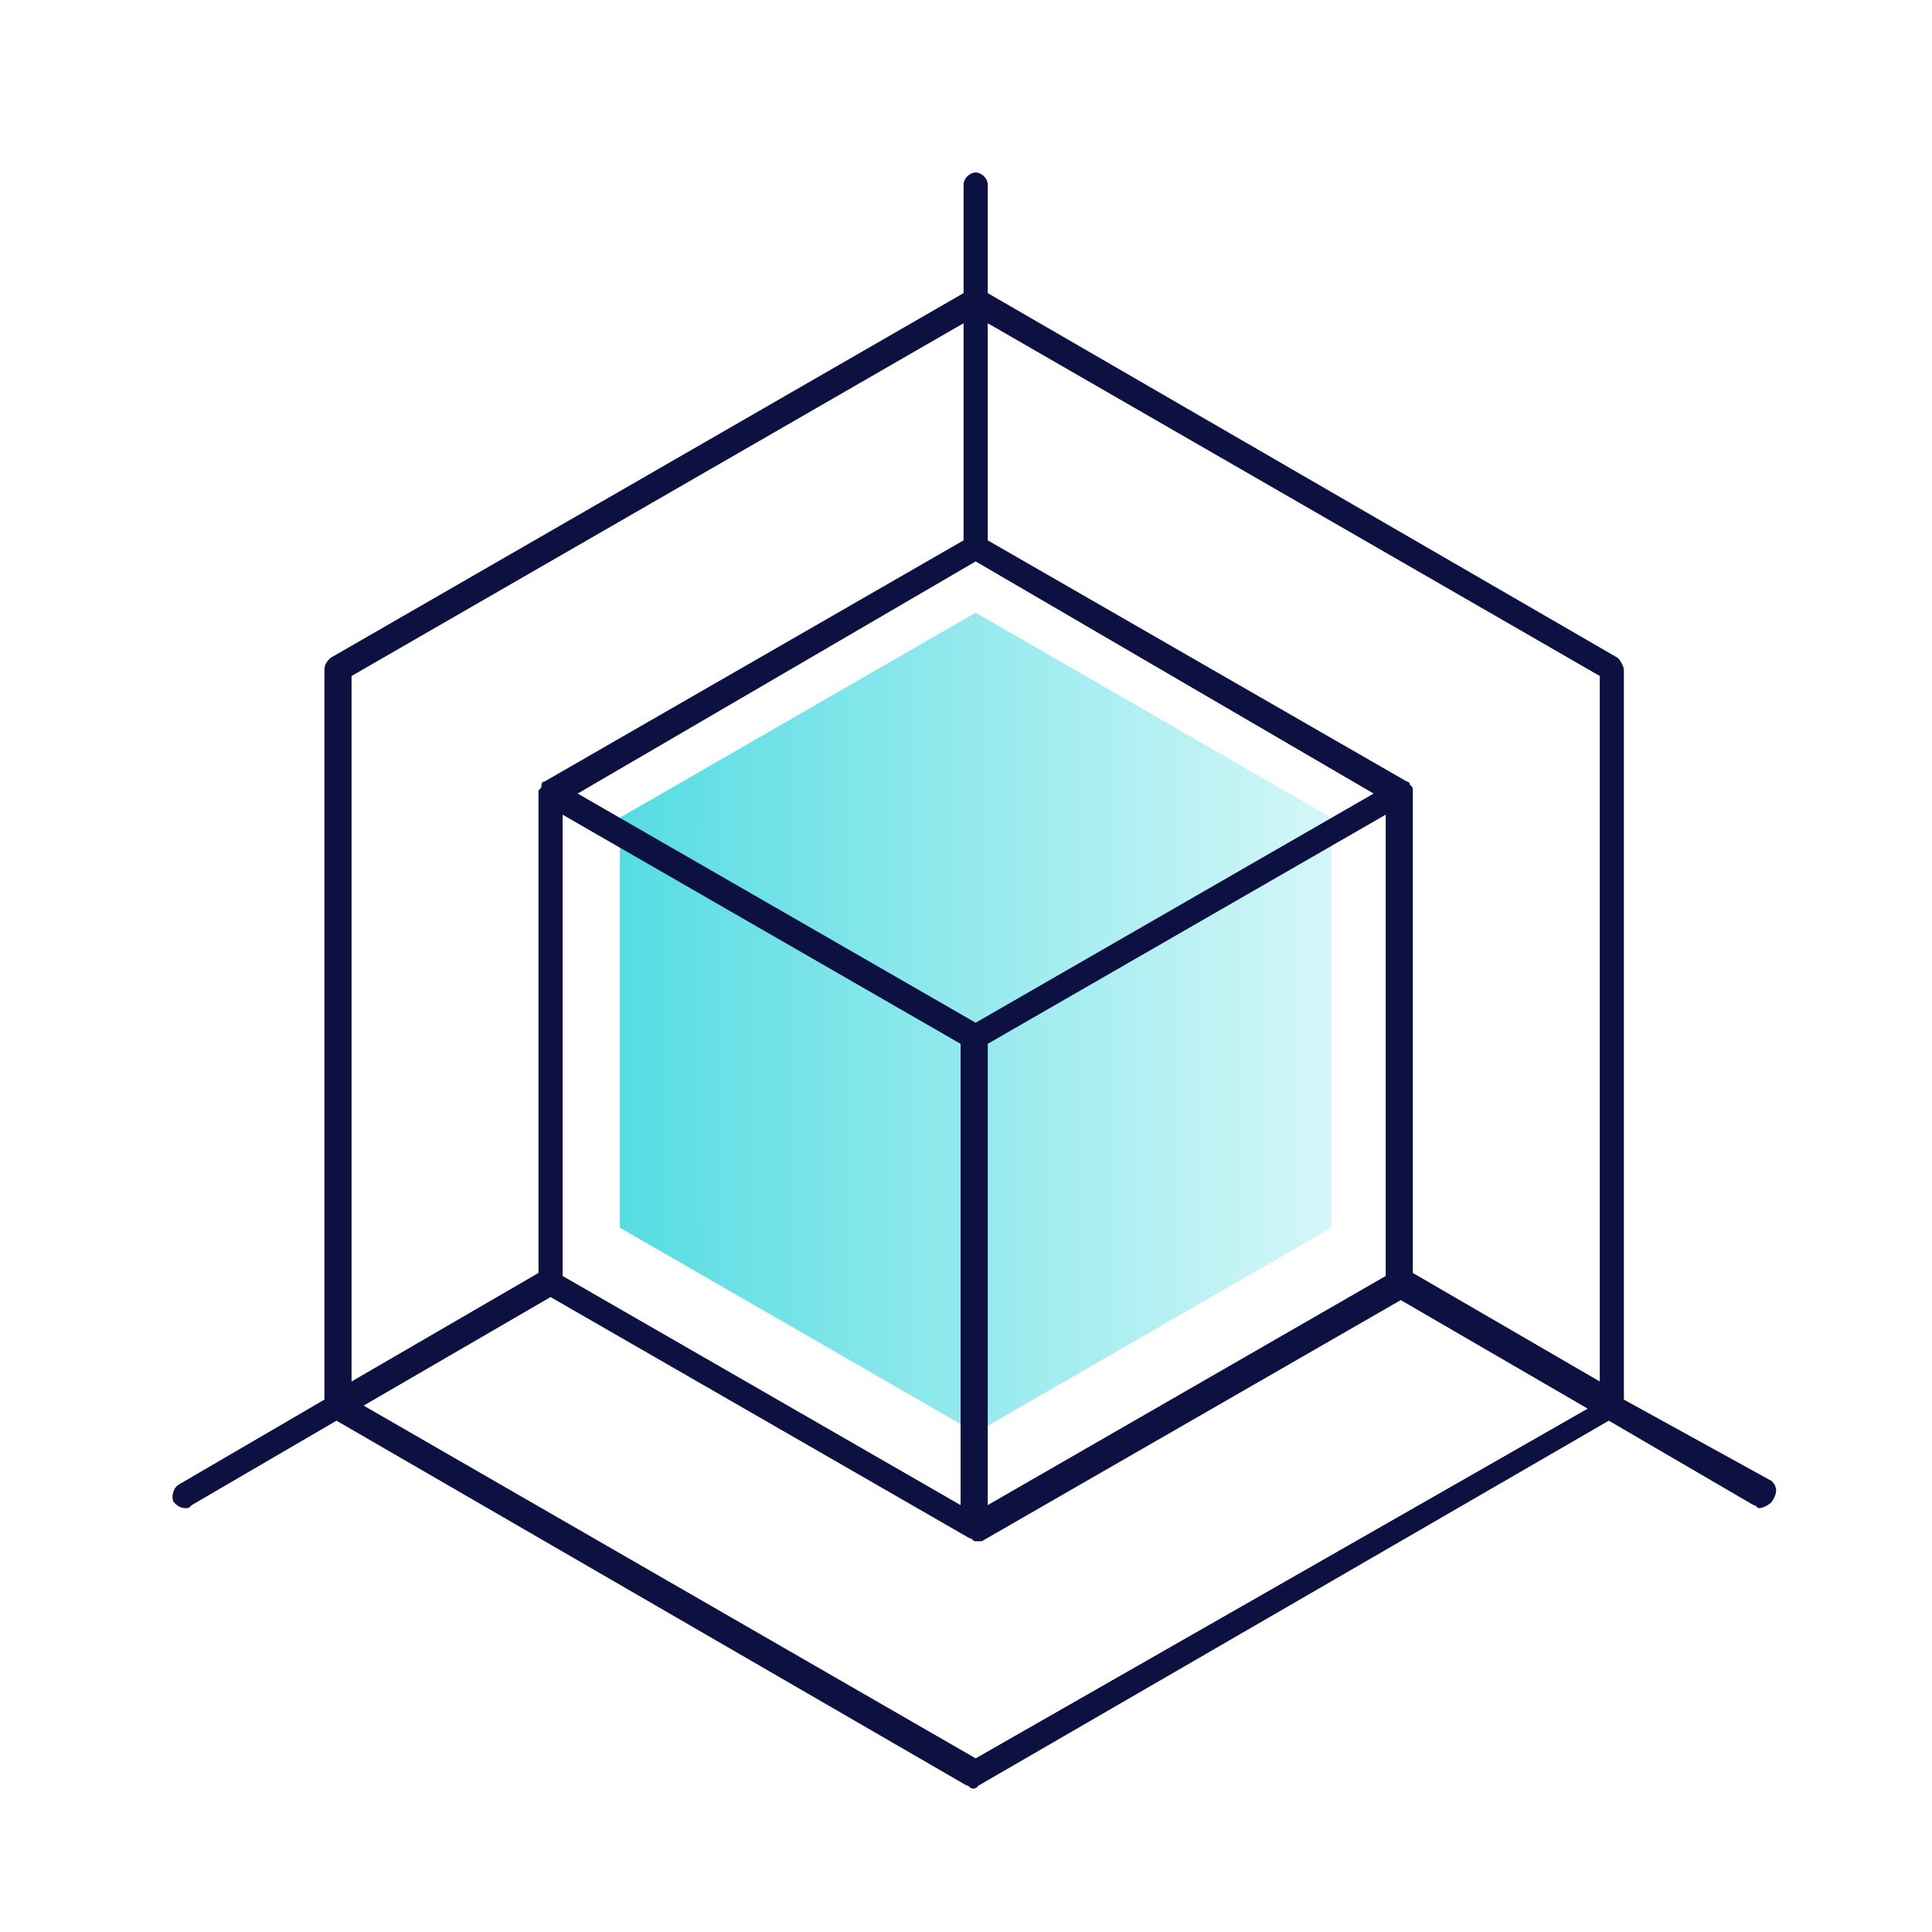
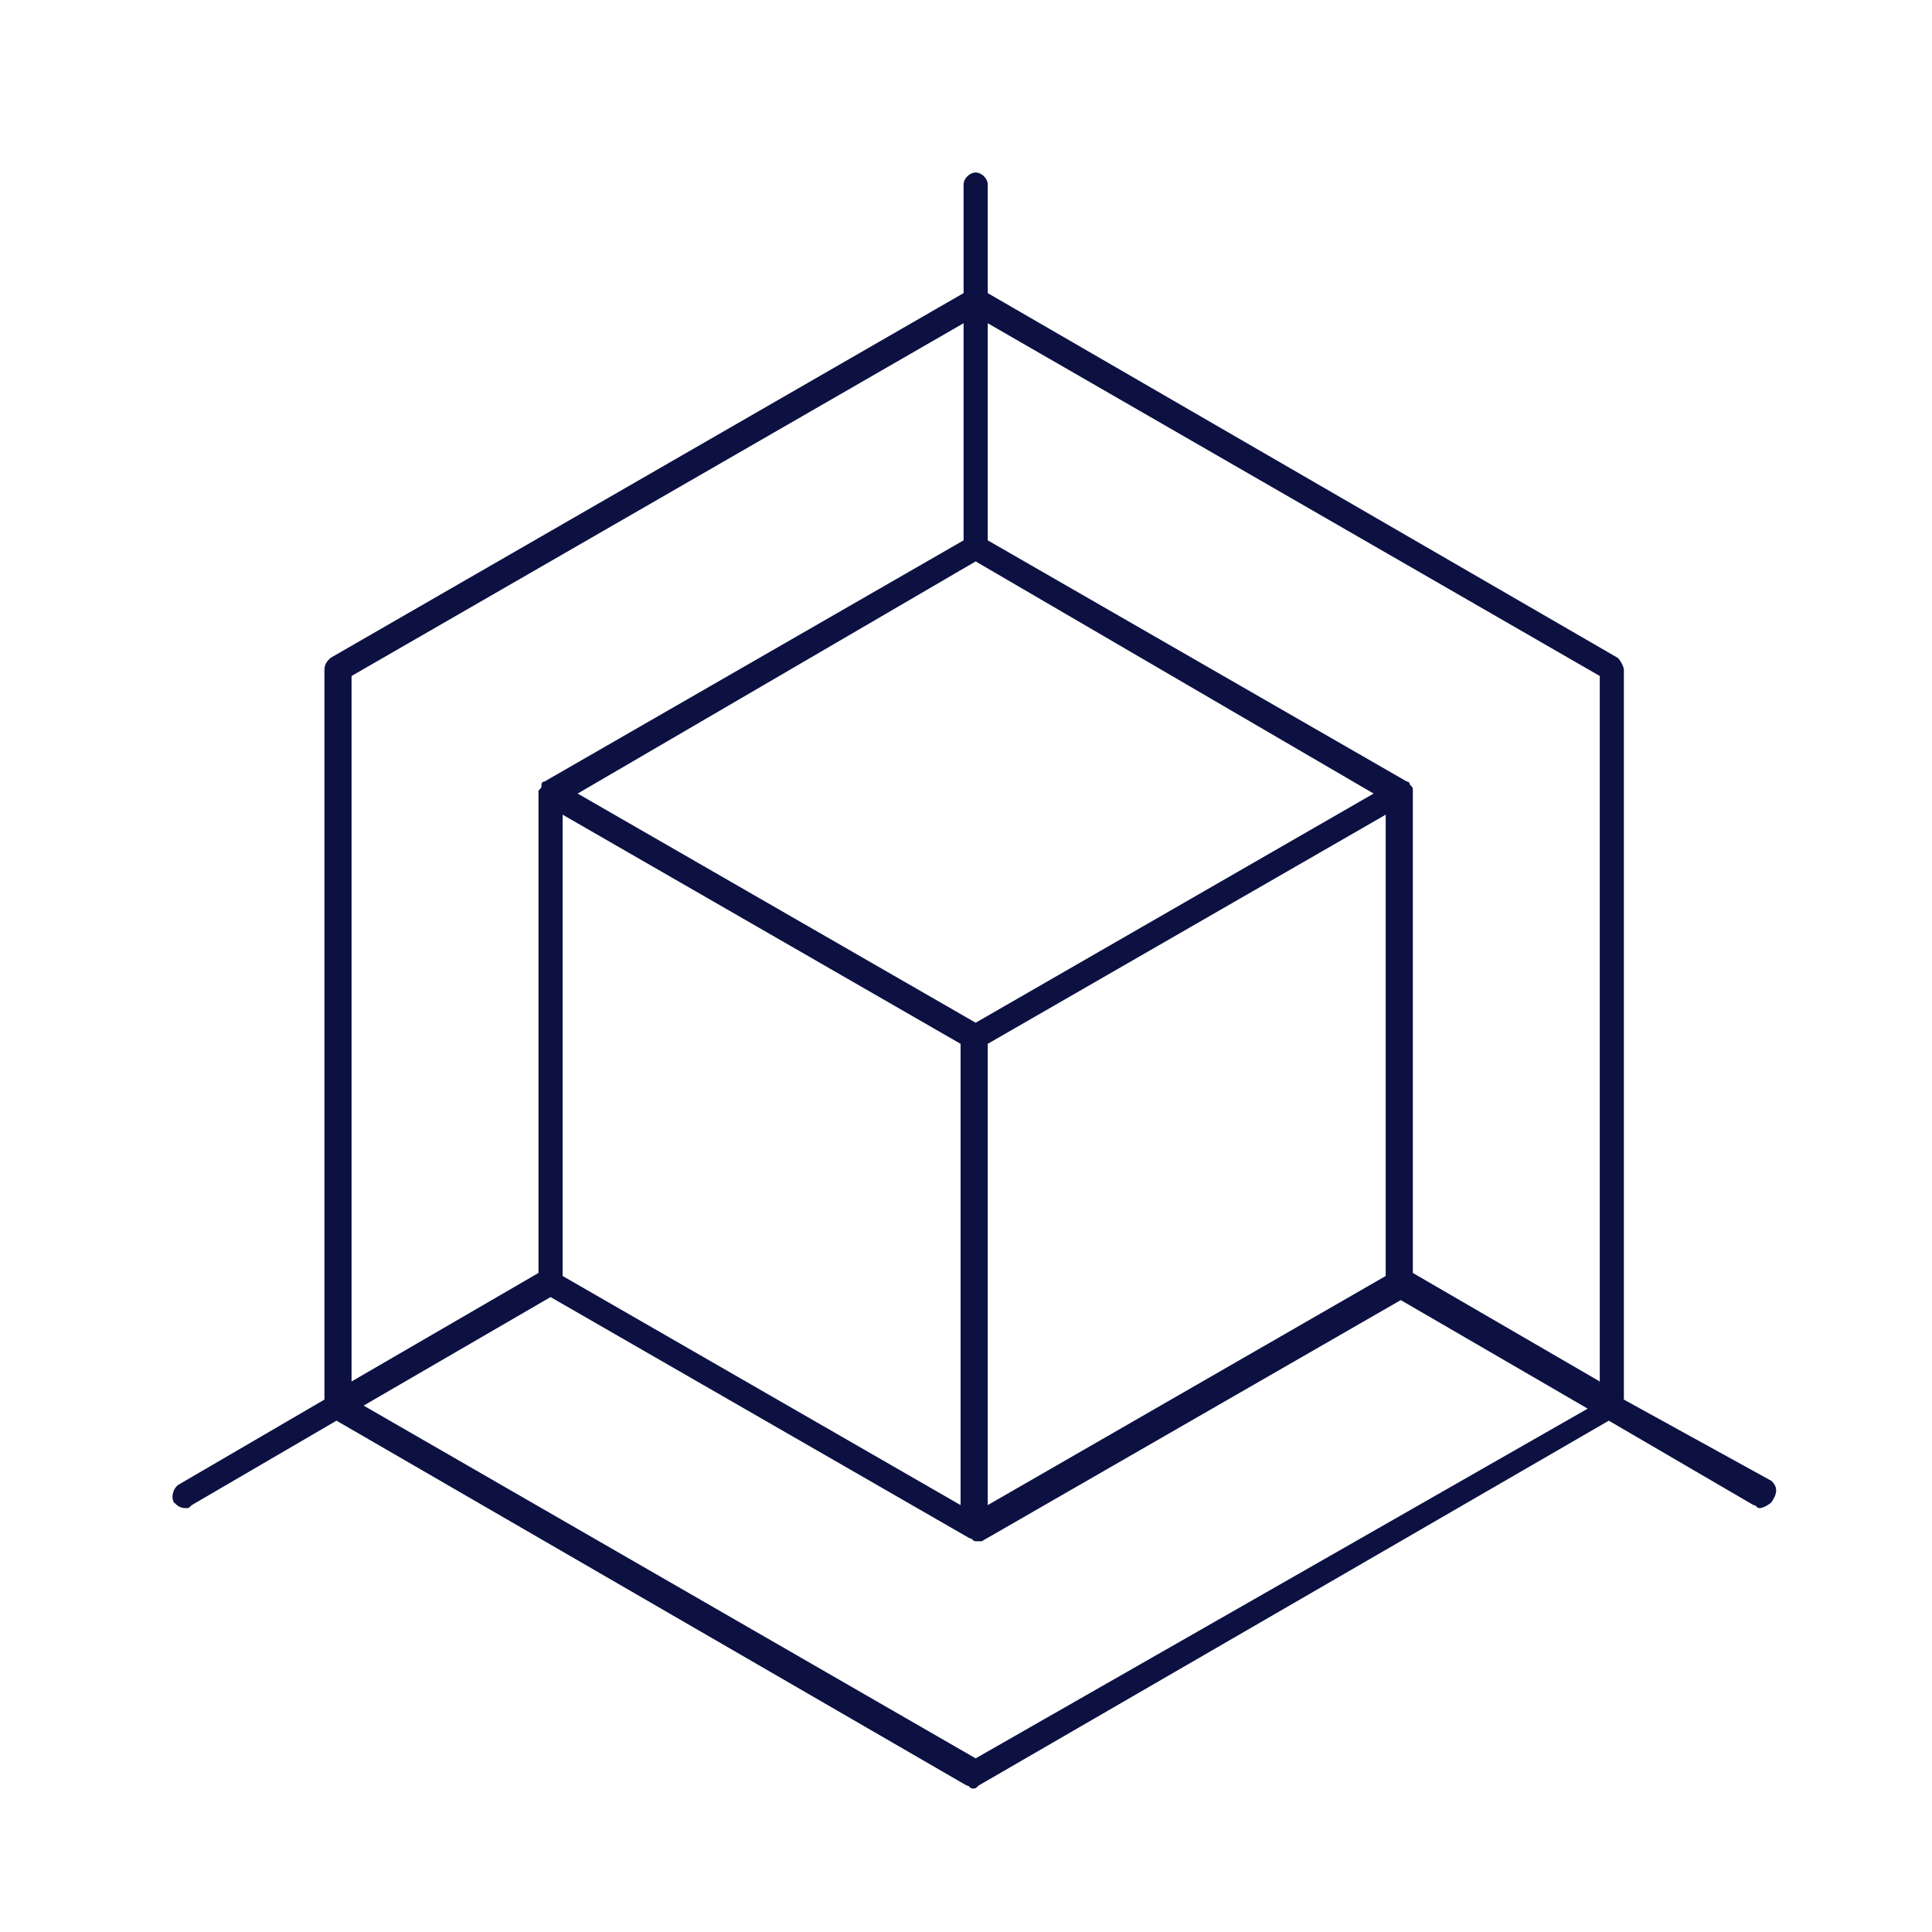
<svg xmlns="http://www.w3.org/2000/svg" width="56" height="56" viewBox="0 0 56 56" fill="none">
-   <path d="M38.592 35.586V23.701L28.28 17.759L17.968 23.701V35.586L28.28 41.529L38.592 35.586Z" fill="url(#paint0_linear_56_313)" />
  <path d="M51.351 42.927L47.069 40.568V19.419C47.069 19.332 46.981 19.157 46.894 19.07L28.63 8.496V5.35C28.63 5.175 28.455 5 28.28 5C28.105 5 27.93 5.175 27.93 5.35V8.496L9.579 19.07C9.491 19.157 9.404 19.244 9.404 19.419V40.568L5.209 43.015C5.034 43.102 4.947 43.364 5.034 43.539C5.122 43.626 5.209 43.714 5.384 43.714C5.471 43.714 5.471 43.714 5.559 43.626L9.753 41.179L28.018 51.754C28.105 51.754 28.105 51.841 28.193 51.841C28.28 51.841 28.28 51.841 28.367 51.754L46.632 41.179L50.827 43.626C50.914 43.626 50.914 43.714 51.001 43.714C51.089 43.714 51.264 43.626 51.351 43.539C51.526 43.277 51.526 43.102 51.351 42.927ZM46.37 19.594V40.043L40.952 36.897V22.915C40.952 22.828 40.952 22.828 40.864 22.74C40.864 22.653 40.777 22.653 40.777 22.653L28.63 15.662V9.369L46.37 19.594ZM16.308 36.985V23.614L27.843 30.256V43.626L16.308 36.985ZM28.28 16.273L39.815 23.002L28.28 29.644L16.744 23.002L28.28 16.273ZM28.63 30.256L40.165 23.614V36.985L28.63 43.626V30.256ZM10.19 19.594L27.93 9.369V15.662L15.783 22.653C15.696 22.653 15.696 22.74 15.696 22.74C15.696 22.828 15.696 22.828 15.608 22.915V36.897L10.19 40.043V19.594ZM28.28 50.967L10.54 40.742L15.958 37.596L28.105 44.588C28.193 44.588 28.193 44.675 28.28 44.675C28.367 44.675 28.367 44.675 28.455 44.675L40.602 37.684L46.02 40.83L28.28 50.967Z" fill="#0C1142" />
  <defs>
    <linearGradient id="paint0_linear_56_313" x1="17.955" y1="29.654" x2="38.565" y2="29.654" gradientUnits="userSpaceOnUse">
      <stop stop-color="#2BD4DB" stop-opacity="0.8" />
      <stop offset="1" stop-color="#2BD4DB" stop-opacity="0.2" />
    </linearGradient>
  </defs>
</svg>